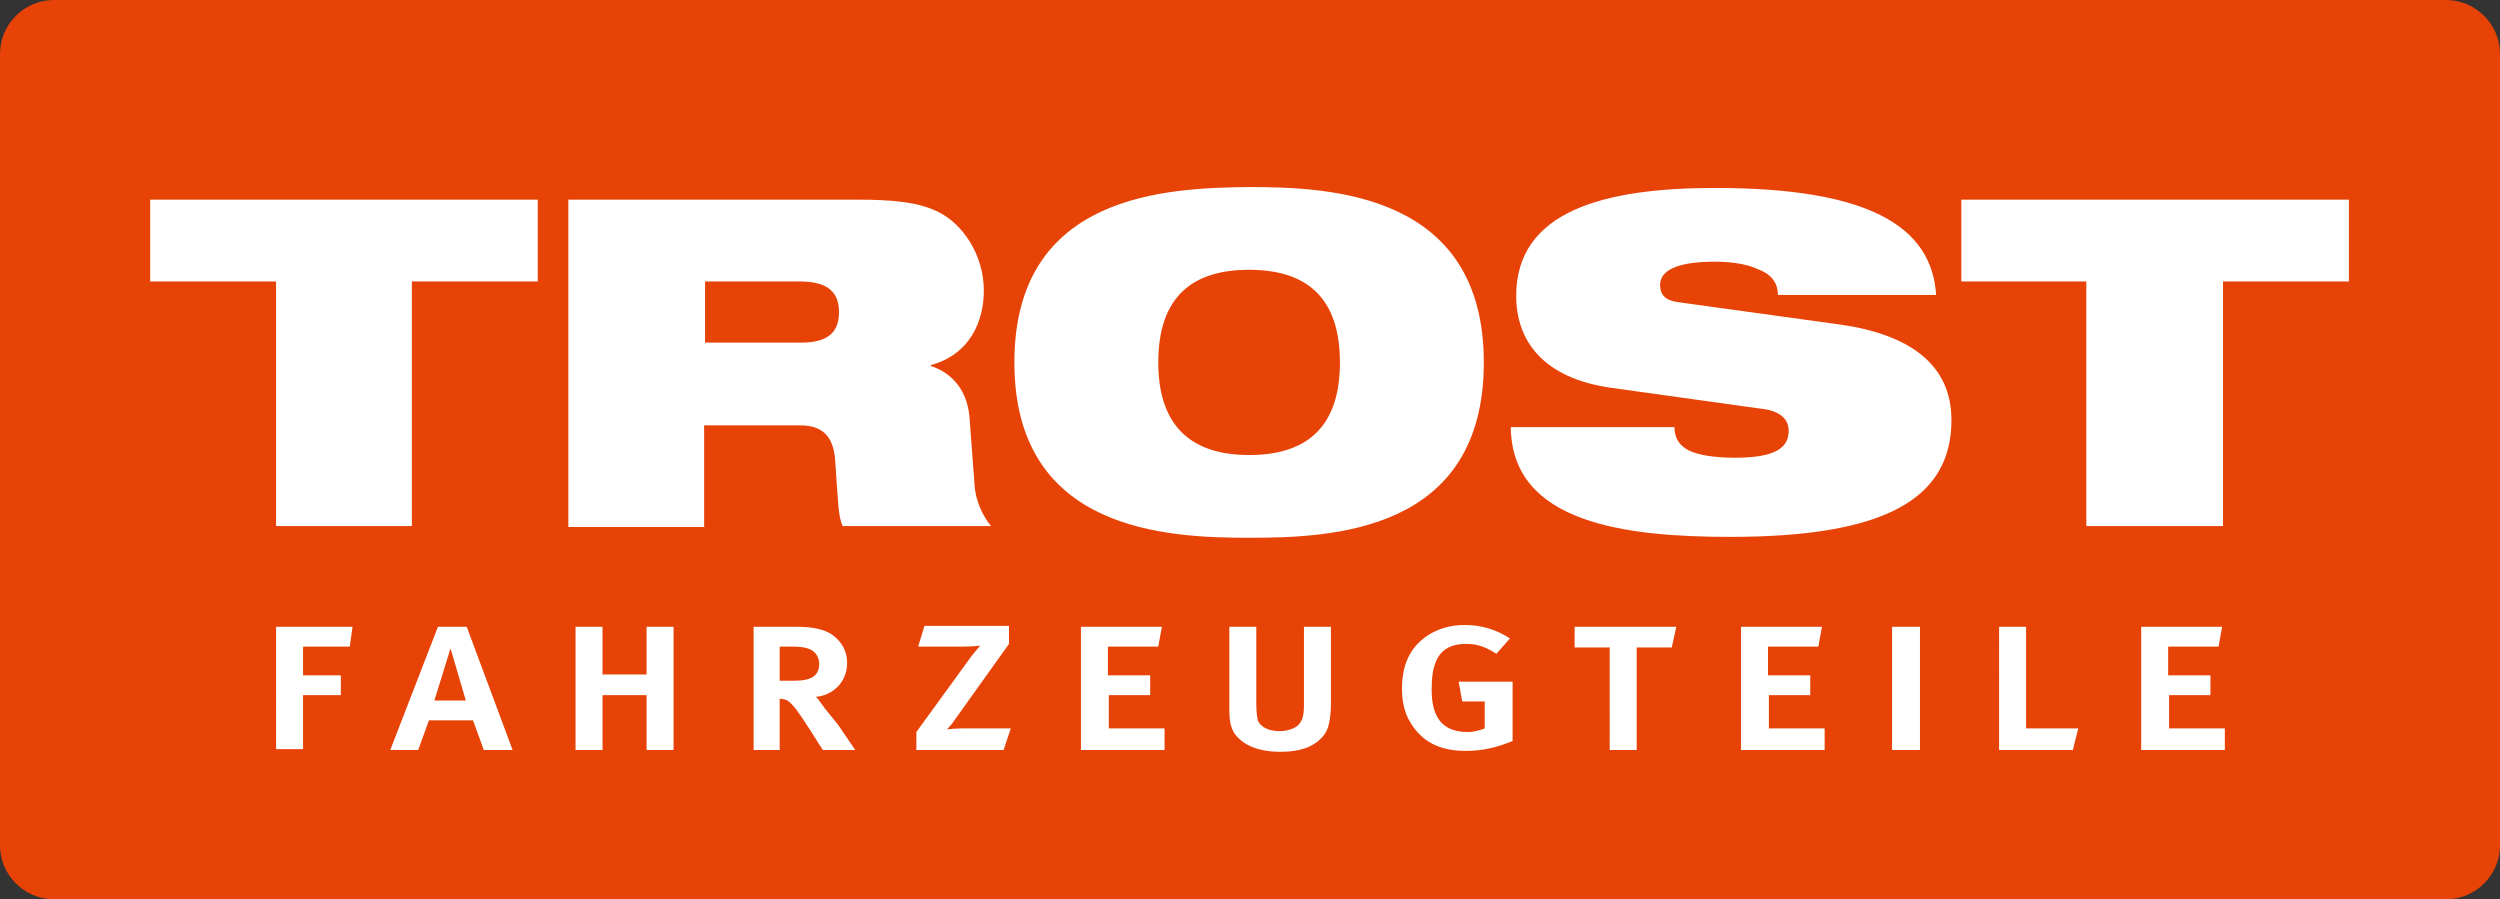
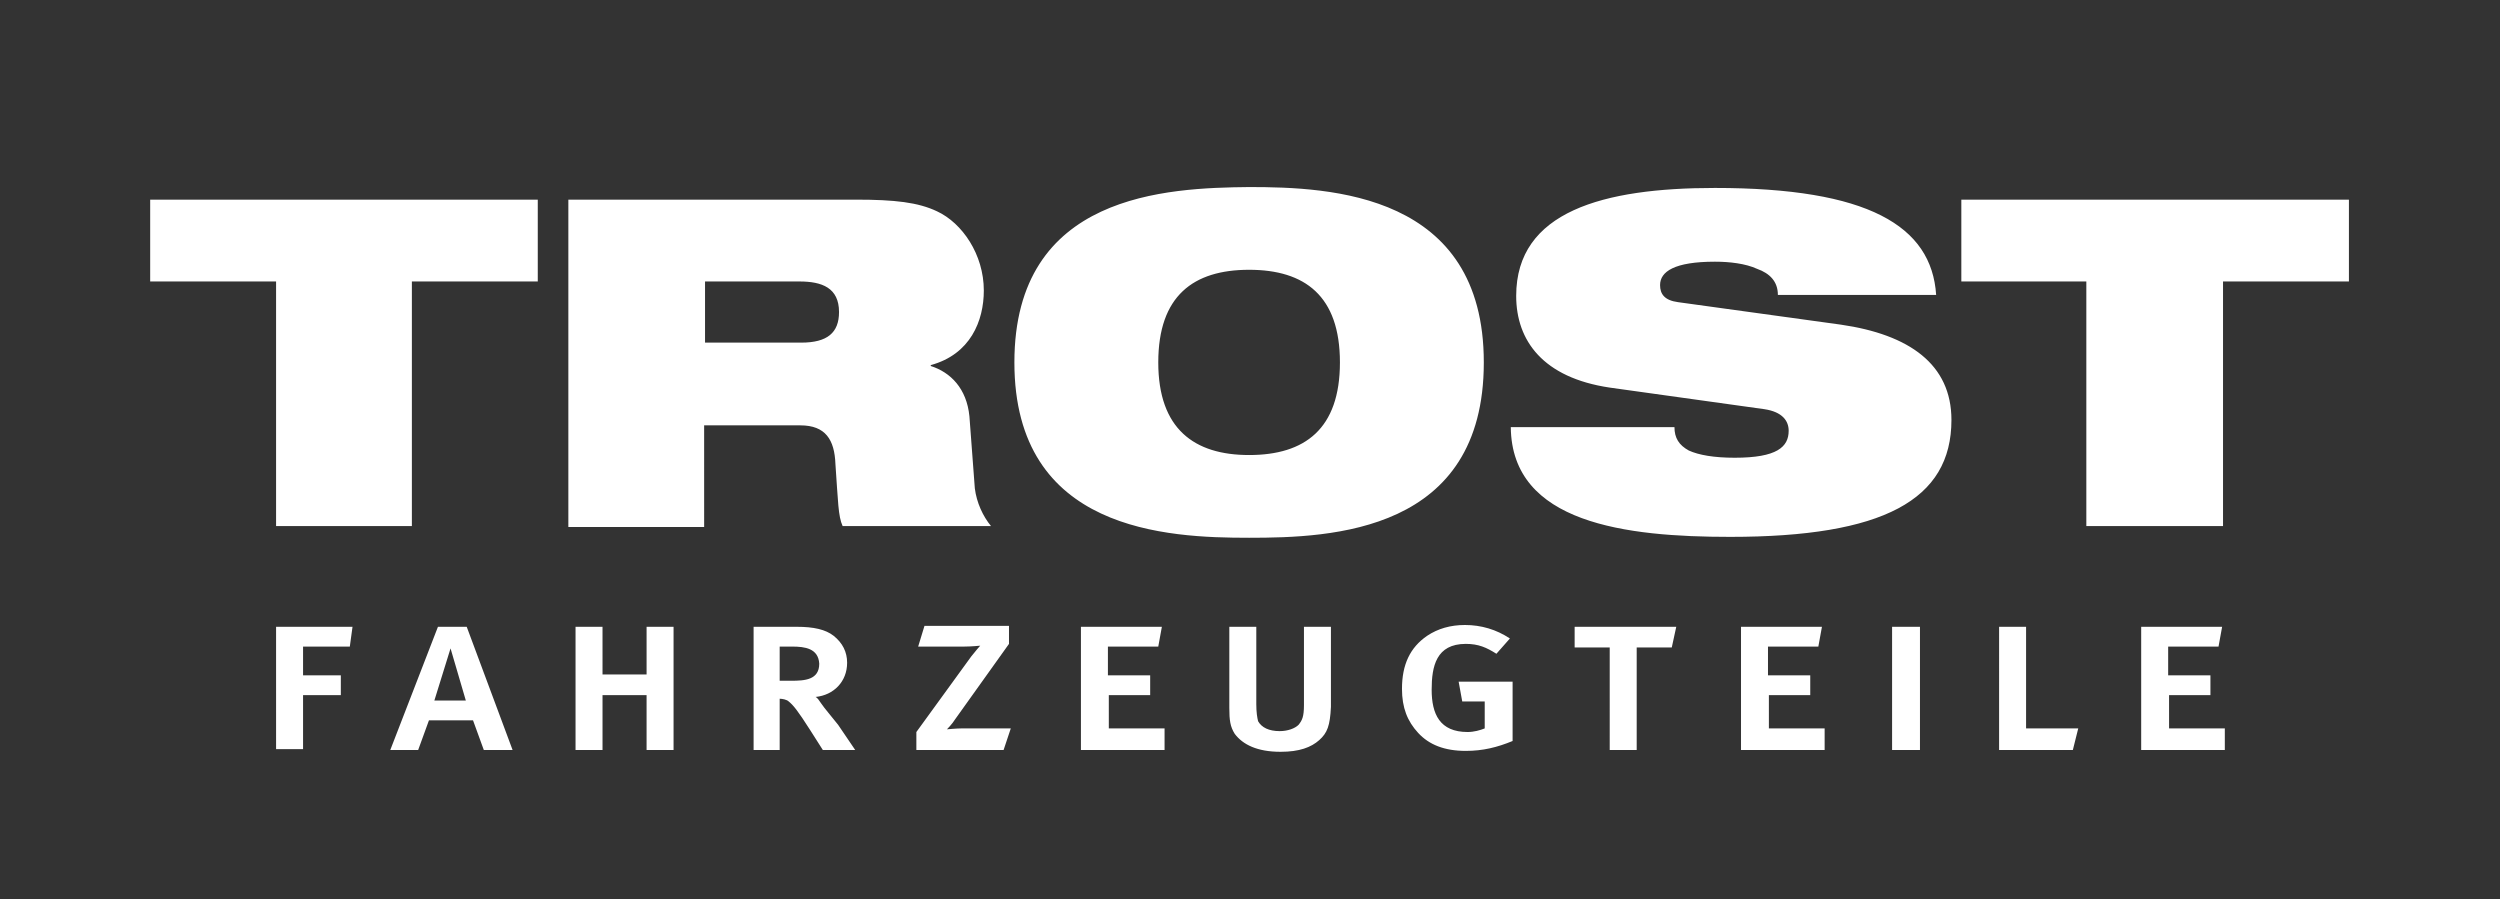
<svg xmlns="http://www.w3.org/2000/svg" id="Ebene_1" viewBox="0 0 278 100">
  <rect x="0" y="0" width="278" height="100" fill="#333333" stroke="none" />
  <style>.st0{fill:#E74307;} .st1{fill:#FFFFFF;}</style>
-   <path class="st0" d="M278 94c0 3.3-2.7 6-6 6H6c-3.3 0-6-2.7-6-6V6c0-3.3 2.7-6 6-6h266c3.3 0 6 2.7 6 6v88z" />
  <path class="st1" d="M30.7 31.3h-14v-9.1h43.1v9.1h-14v27.2H30.7zM108.4 54.3l-.6-8c-.3-3.1-2.1-4.9-4.3-5.6v-.1c4.4-1.2 5.9-4.9 5.9-8.3 0-4-2.4-7.5-5.2-8.8-2.1-1-4.7-1.3-9-1.3h-32v36.4h15.1V47.3H89c2.8 0 3.8 1.6 3.9 4.3.3 4.2.3 5.8.8 6.9h16.5c-.9-1.1-1.6-2.6-1.8-4.2zM89.1 38.1H78.4v-6.8h10.5c2.5 0 4.4.7 4.4 3.4 0 2.3-1.3 3.4-4.2 3.4zM112.8 40.3c0 18.8 17 19.5 26.1 19.5 9.2 0 26.1-.6 26.1-19.5 0-18.8-17-19.5-26.1-19.5-9.1.1-26.1.7-26.1 19.5m16 0c0-7.4 3.9-10.3 10.1-10.3 6.2 0 10.1 2.9 10.1 10.3s-3.9 10.3-10.1 10.3c-6.1 0-10.1-2.9-10.1-10.3M179 43.1c-7.4-1.1-10.4-5.2-10.4-10.2 0-9.4 9.7-12 22.1-12 17 0 24.1 4.2 24.6 11.9h-17.6c0-1.5-.9-2.4-2.3-2.9-1.3-.6-3.1-.8-4.7-.8-4.5 0-6.1 1.1-6.1 2.6 0 1 .5 1.7 2 1.9l18.1 2.5c7.6 1.1 12.3 4.4 12.3 10.6 0 8.9-7.6 13-24.6 13-11.6 0-24.3-1.5-24.4-12.2h18.2c0 1.2.5 2 1.6 2.6 1.1.5 2.8.8 5.1.8 4.7 0 6-1.2 6-3 0-1.1-.7-2.1-2.7-2.4L179 43.1zM232 31.3h-13.9v-9.1h43.1v9.1h-14v27.2H232zM38.9 71.9h-5.2v3.2h4.2v2.2h-4.2v6h-3V69.7h8.5l-.3 2.2zM53.8 83.4l-1.2-3.3h-4.9l-1.2 3.3h-3.1l5.3-13.7h3.2L57 83.4h-3.2zm-3.7-11.3l-1.8 5.8h3.5l-1.7-5.8zM71.9 83.4v-6.1H67v6.1h-3V69.7h3V75h4.9v-5.3h3v13.7h-3zM91.5 83.4l-1.4-2.2c-1.4-2.2-1.9-2.8-2.4-3.2-.2-.2-.7-.3-1-.3v5.7h-2.9V69.7h4.8c1.9 0 3.2.3 4.1 1 1 .8 1.5 1.8 1.5 3 0 2.1-1.5 3.6-3.5 3.8.2.1.4.4.6.7.4.6 1.2 1.5 1.9 2.4l1.9 2.8h-3.6zm-3.4-11.5h-1.4v3.8H88c1.5 0 3.1-.1 3.1-1.9-.1-1.7-1.6-1.9-3-1.9zM111.6 83.4h-9.7v-2L108 73c.3-.4 1-1.2 1-1.2s-1 .1-1.8.1h-5.1l.7-2.3h9.4v2l-6 8.4c-.3.5-.9 1.1-.9 1.1s1.1-.1 1.6-.1h5.5l-.8 2.4zM120.2 83.4V69.7h9l-.4 2.2h-5.6v3.2h4.7v2.2h-4.6V81h6.2v2.4h-9.3zM146.7 82.3c-.9.8-2.2 1.3-4.3 1.3-2.6 0-4.2-.8-5.1-2-.5-.8-.6-1.5-.6-2.9v-9h3v8.6c0 .9.1 1.5.2 1.9.4.7 1.2 1.1 2.4 1.1.9 0 1.7-.3 2.1-.7.4-.5.6-.9.6-2.2v-8.7h3v8.9c-.1 2.1-.4 2.9-1.3 3.7zM163 83.5c-2.4 0-4.1-.7-5.3-2-1.2-1.3-1.8-2.8-1.8-4.9 0-2.7.9-4.6 2.8-5.9 1.2-.8 2.6-1.2 4.2-1.2 1.8 0 3.5.5 5 1.5l-1.5 1.7c-1.1-.7-2-1.1-3.4-1.1-3.3 0-3.8 2.5-3.8 5.1 0 2.7.9 4.7 4 4.7.7 0 1.4-.2 1.9-.4v-3h-2.5l-.4-2.2h6v6.6c-1.7.7-3.3 1.1-5.2 1.1zM185.9 72H182v11.4h-3V72h-3.9v-2.3h11.3l-.5 2.3zM193.6 83.4V69.7h9l-.4 2.2h-5.6v3.2h4.7v2.2h-4.6V81h6.2v2.4h-9.3zM210.4 83.4V69.7h3.1v13.7h-3.1zM230.5 83.4h-8.2V69.7h3V81h5.8l-.6 2.4zM238.1 83.4V69.7h9l-.4 2.2h-5.6v3.2h4.7v2.2h-4.6V81h6.2v2.4h-9.3z" />
</svg>